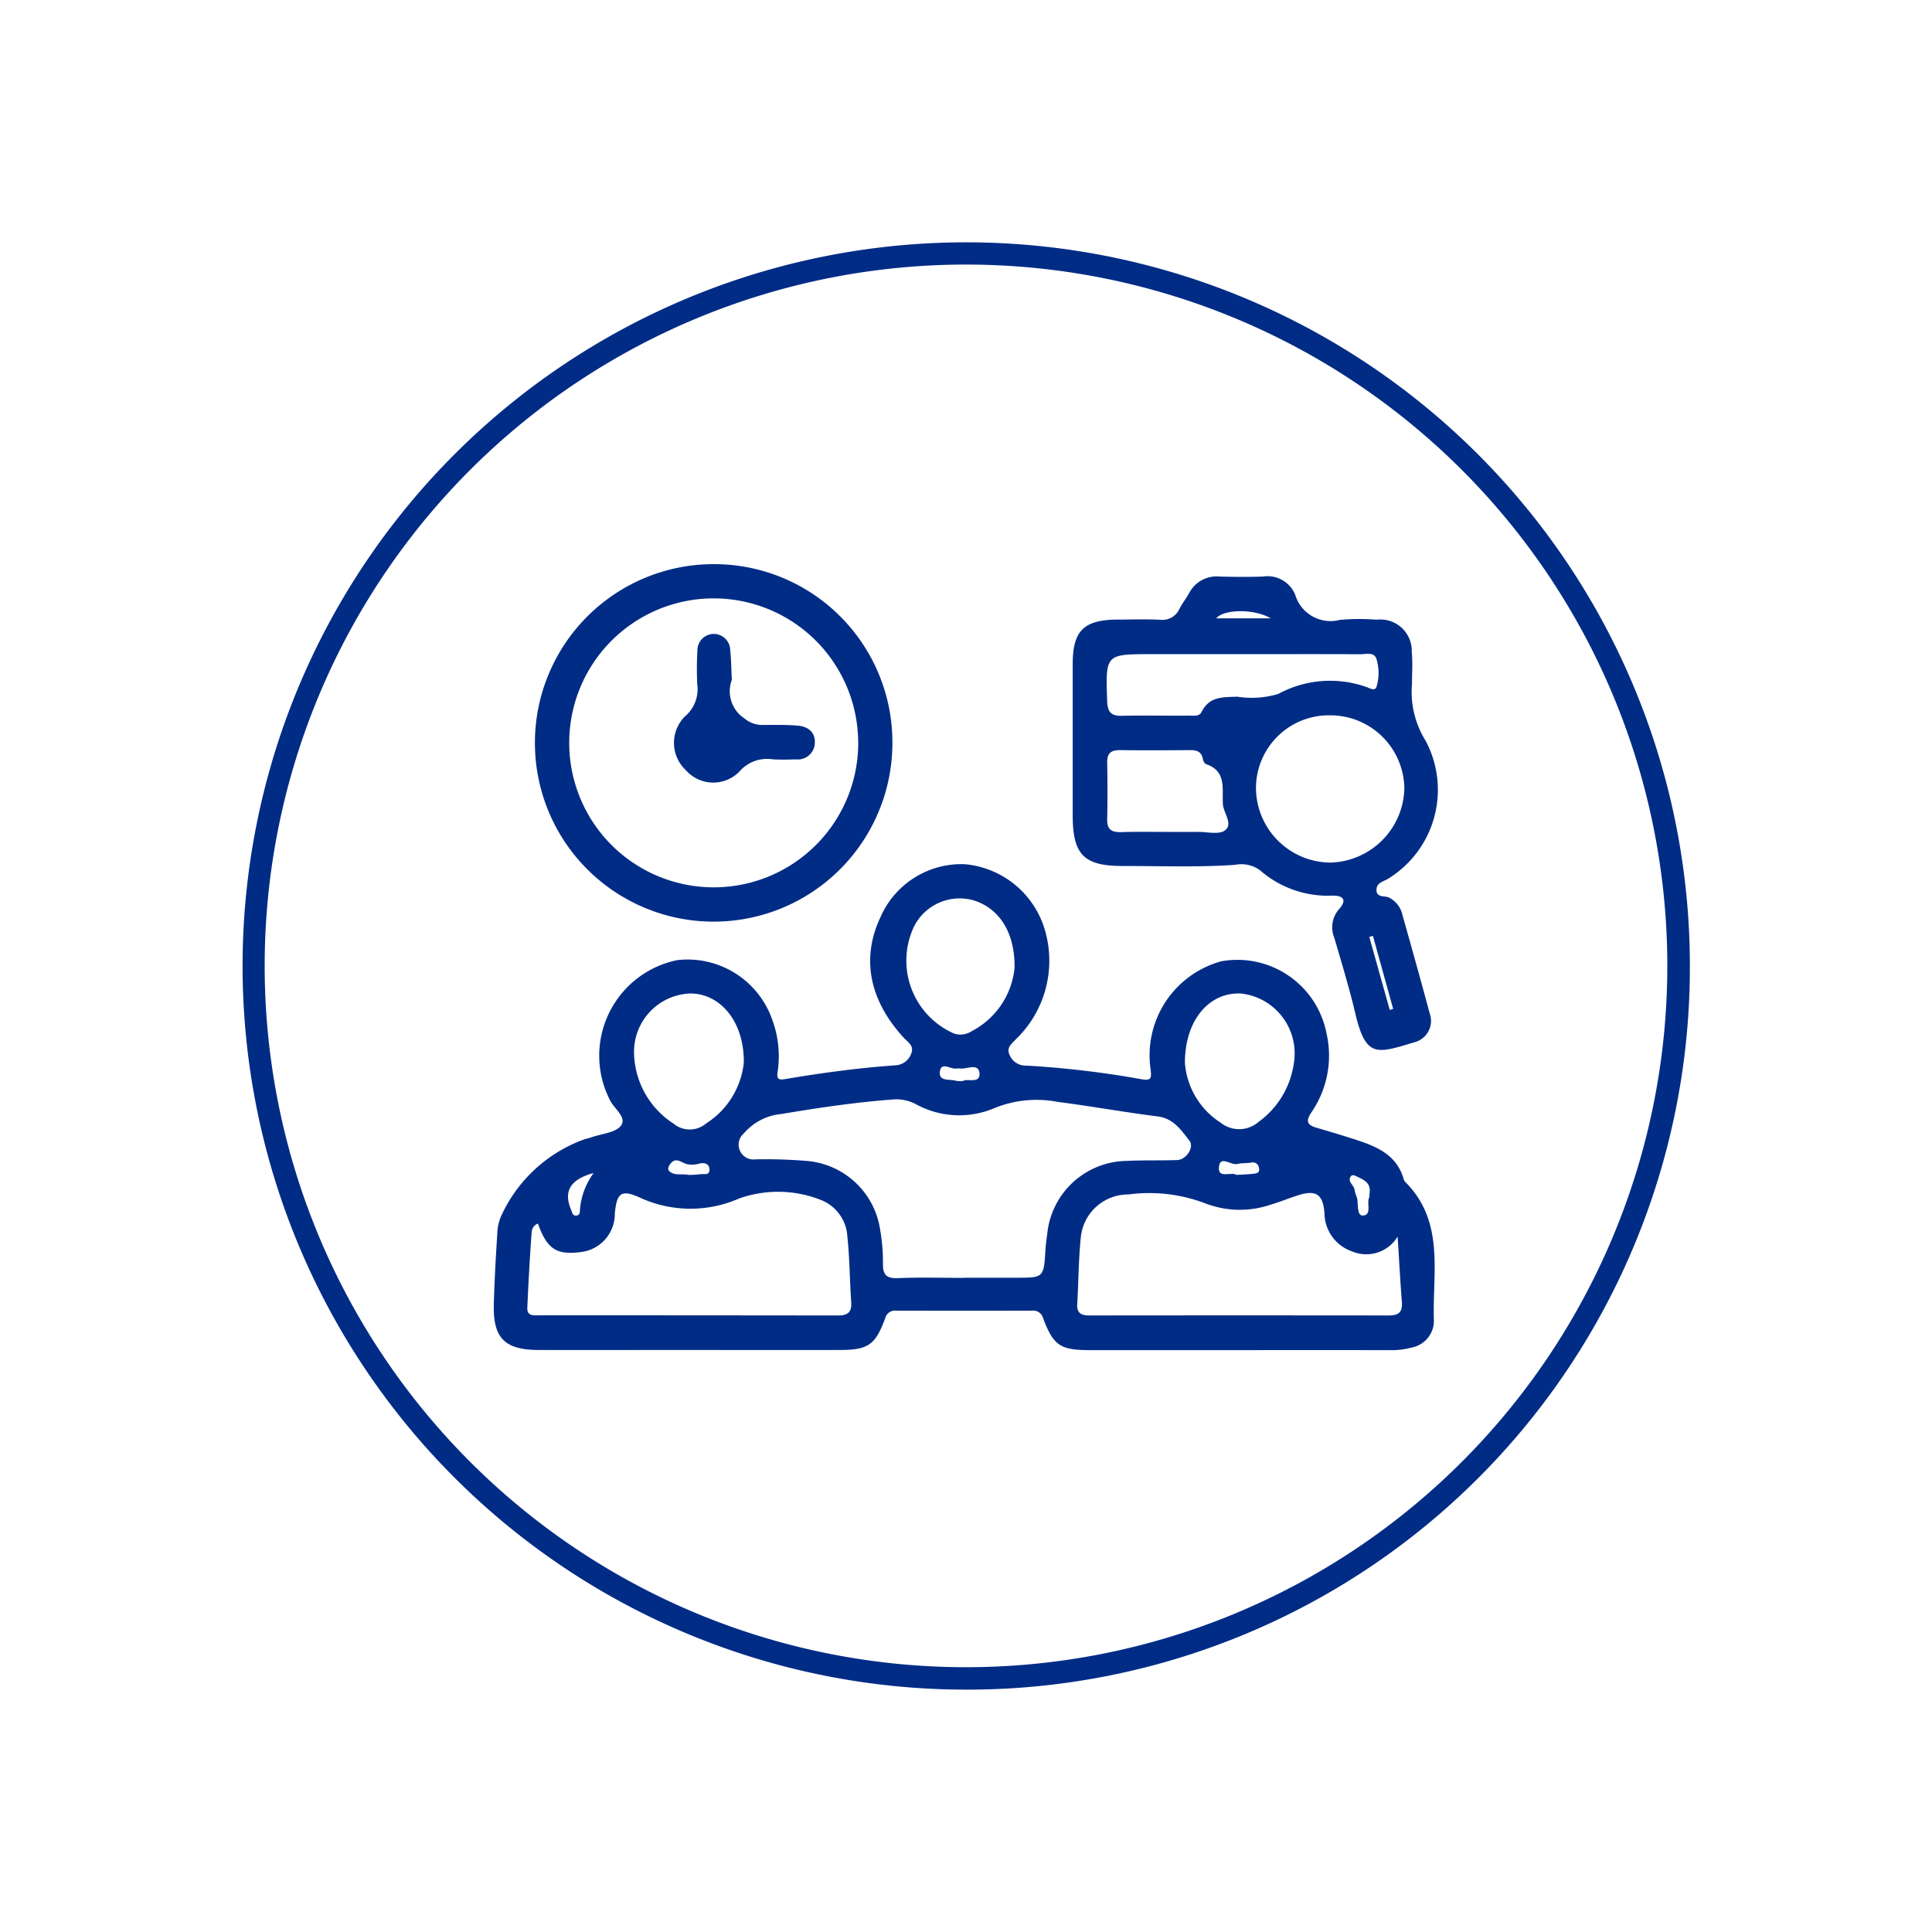
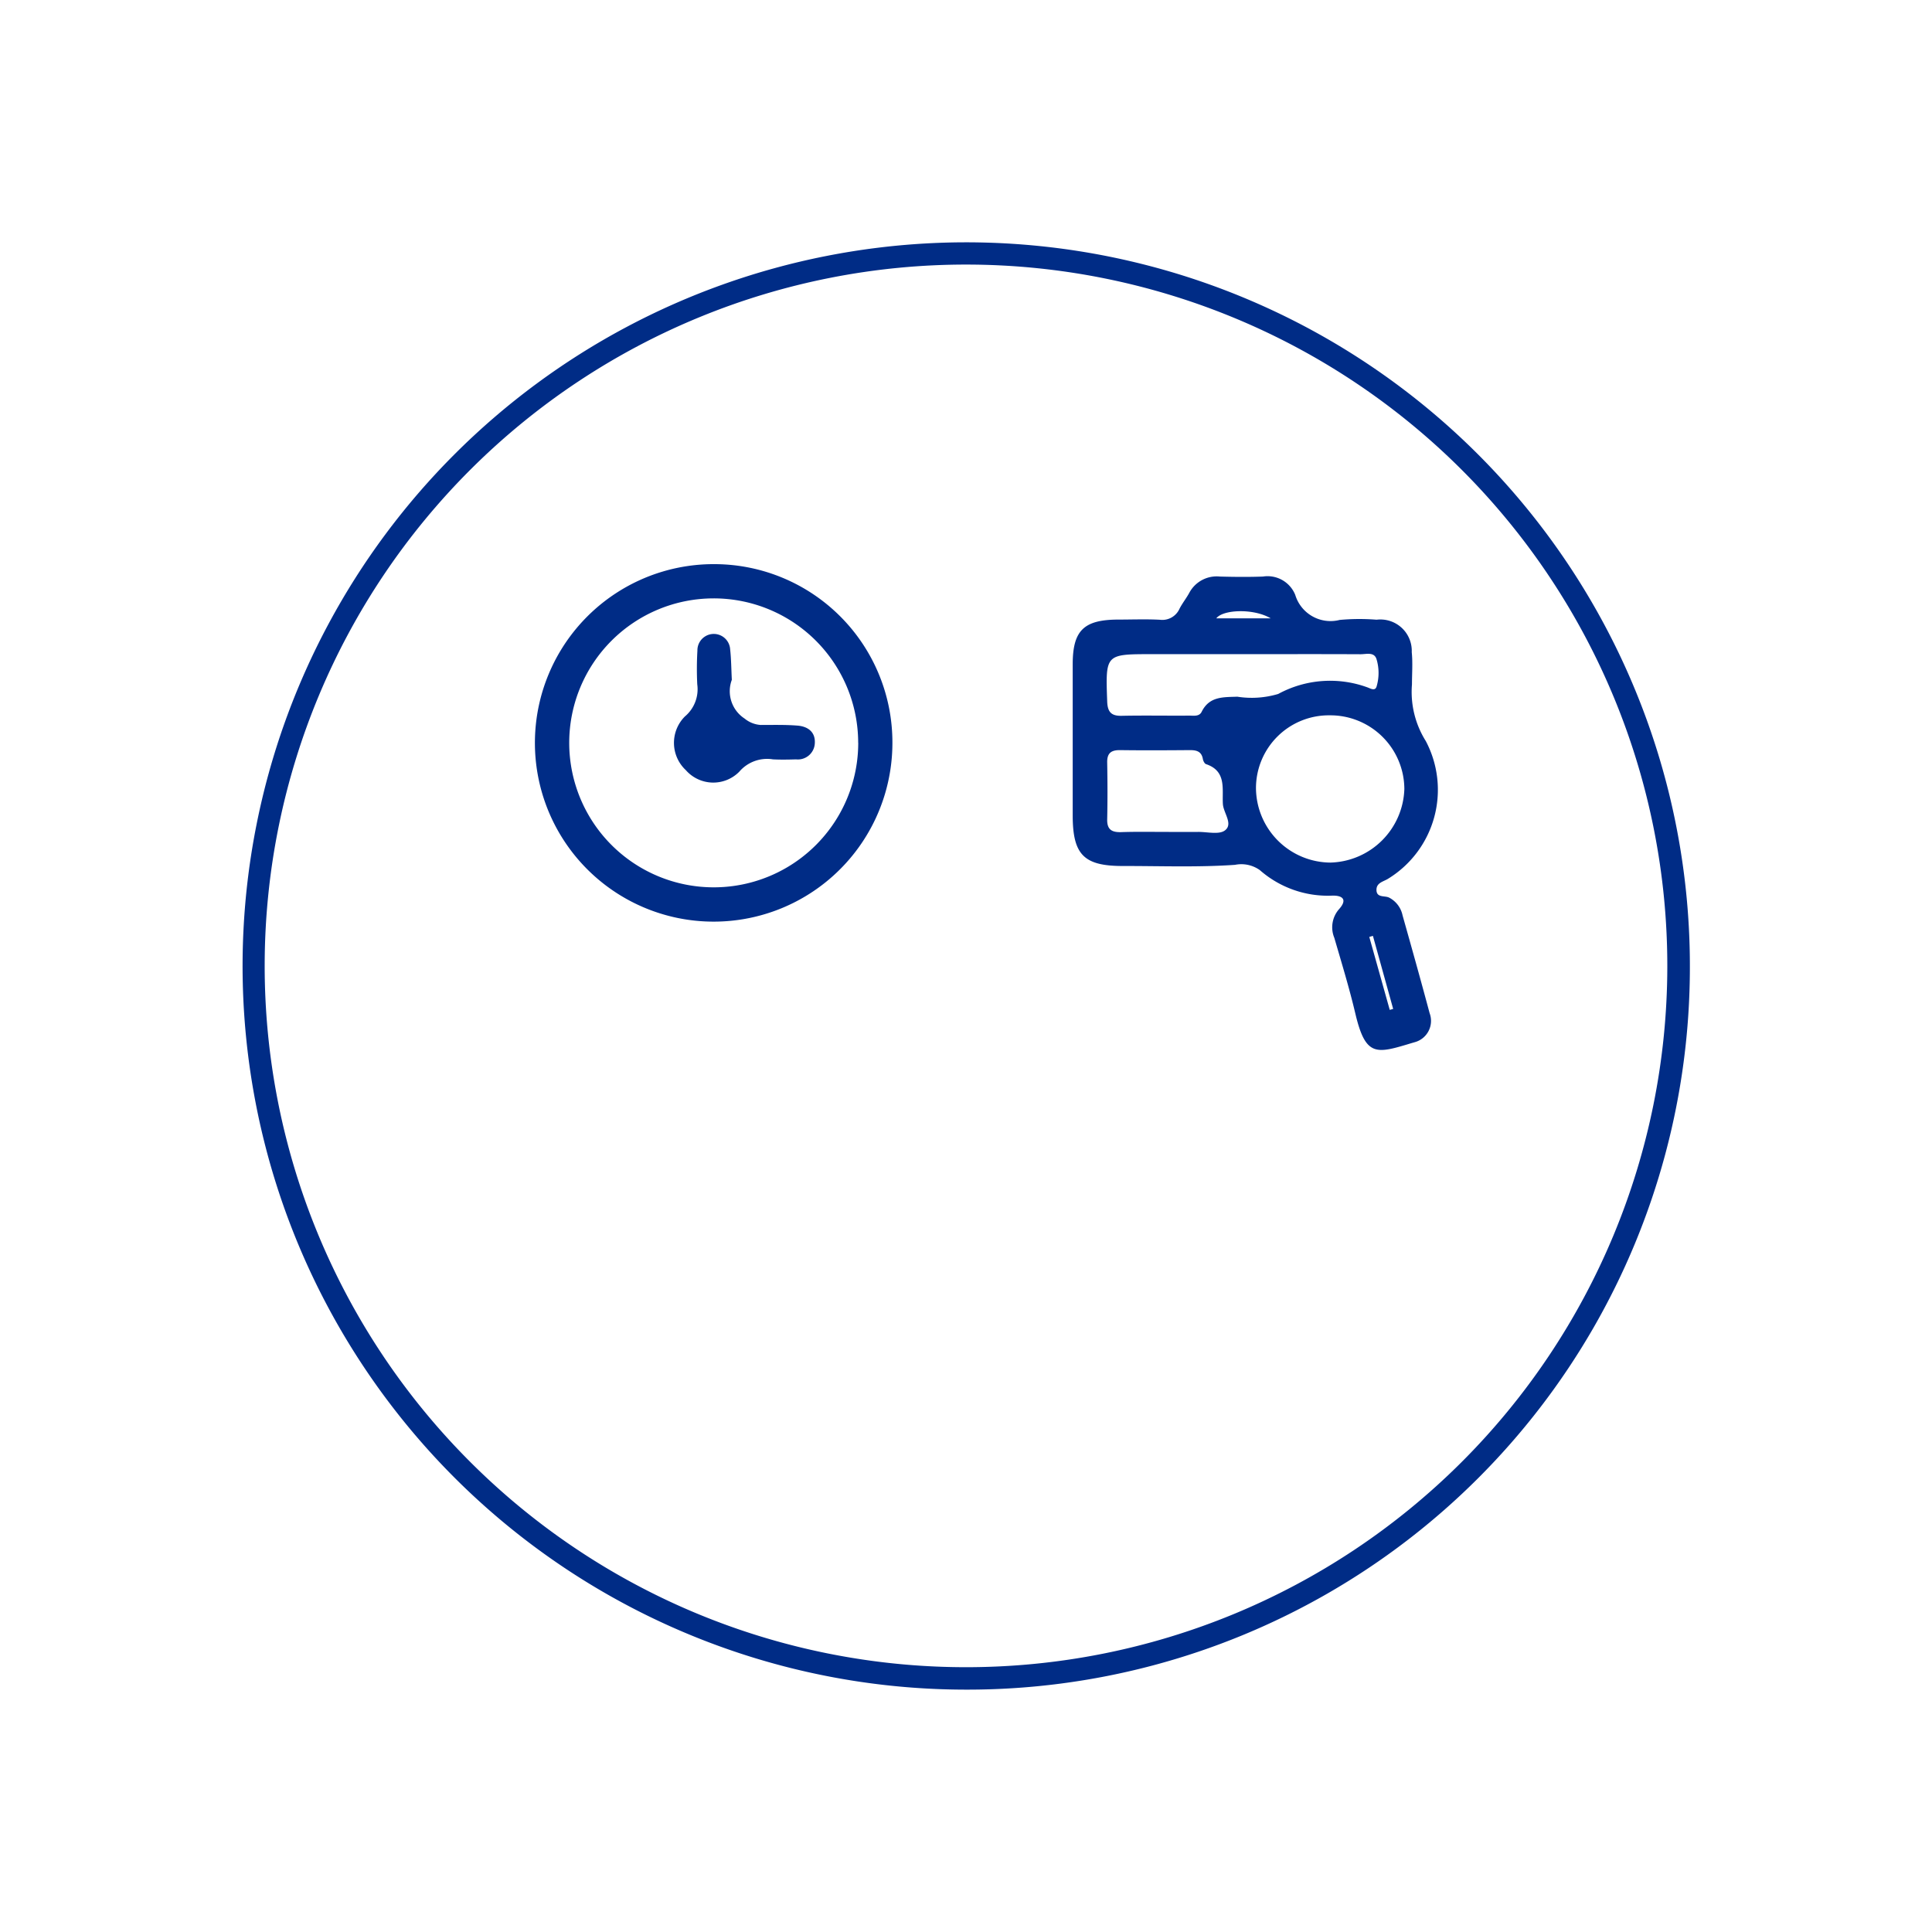
<svg xmlns="http://www.w3.org/2000/svg" id="Layer_1" data-name="Layer 1" viewBox="0 0 100 100">
  <defs>
    <style>.cls-1{fill:#002c86;}</style>
  </defs>
  <path class="cls-1" d="M49.993,87.455A37.456,37.456,0,1,1,87.468,50.077,37.393,37.393,0,0,1,49.993,87.455Zm-.037-1.161A36.3,36.3,0,1,0,13.7,49.865,36.3,36.3,0,0,0,49.956,86.294Z" />
-   <path class="cls-1" d="M64.136,69.882c-2.575,0-5.151,0-7.726,0-1.528,0-1.884-.236-2.416-1.643a.532.532,0,0,0-.587-.4q-3.505.007-7.009,0a.528.528,0,0,0-.583.4c-.509,1.377-.879,1.632-2.336,1.636-2.814.008-5.629,0-8.443,0-2.39,0-4.779.006-7.169,0-1.746-.007-2.353-.623-2.307-2.362.033-1.22.1-2.439.181-3.656a2.383,2.383,0,0,1,.238-1,7.537,7.537,0,0,1,4.265-3.885c.126-.039.257-.064.382-.109.523-.186,1.239-.232,1.516-.6.32-.43-.36-.876-.574-1.326a5.047,5.047,0,0,1,3.5-7.243,4.643,4.643,0,0,1,4.908,3.1,5.436,5.436,0,0,1,.277,2.664c-.057.376.021.46.4.394,1.882-.321,3.773-.575,5.679-.71a.918.918,0,0,0,.842-.632c.143-.394-.19-.573-.4-.8C45,51.777,44.571,49.62,45.56,47.5a4.577,4.577,0,0,1,4.365-2.77,4.763,4.763,0,0,1,4.225,3.658,5.636,5.636,0,0,1-1.569,5.405c-.209.234-.5.407-.328.806a.9.9,0,0,0,.883.557,49.632,49.632,0,0,1,5.92.7c.517.087.557-.017.5-.5a5.043,5.043,0,0,1,3.659-5.6,4.7,4.7,0,0,1,5.444,3.724,5.181,5.181,0,0,1-.784,4.1c-.288.434-.234.647.259.789.687.2,1.372.405,2.052.626,1.083.352,2.107.784,2.464,2.024a.338.338,0,0,0,.07.142c2.1,2.079,1.406,4.75,1.5,7.241a1.417,1.417,0,0,1-1.168,1.351,3.962,3.962,0,0,1-1.183.129Q68,69.88,64.136,69.882ZM49.9,66.143v-.008q1.353,0,2.7,0c1.427,0,1.425,0,1.513-1.457.016-.264.052-.528.09-.79a4.191,4.191,0,0,1,4.11-3.8c.871-.043,1.746-.014,2.618-.043.468-.015.9-.666.633-1.005-.43-.545-.821-1.152-1.647-1.255-1.734-.218-3.454-.532-5.187-.754a5.748,5.748,0,0,0-3.25.322,4.667,4.667,0,0,1-4.006-.163,2.2,2.2,0,0,0-1.133-.29c-1.984.14-3.947.434-5.906.762a2.9,2.9,0,0,0-1.931,1,.767.767,0,0,0,.606,1.345,26.075,26.075,0,0,1,2.621.081,4.183,4.183,0,0,1,3.825,3.562,9.664,9.664,0,0,1,.146,1.738c-.011.58.164.794.773.769C47.619,66.108,48.761,66.143,49.9,66.143Zm22.44-2.135a1.894,1.894,0,0,1-2.353.766,2.116,2.116,0,0,1-1.434-2c-.081-.979-.452-1.2-1.383-.9-.454.143-.9.331-1.352.463a4.956,4.956,0,0,1-3.427-.049,8.156,8.156,0,0,0-3.985-.463,2.459,2.459,0,0,0-2.459,2.183c-.123,1.157-.121,2.328-.189,3.492-.027.466.2.588.624.588q7.755-.009,15.509,0c.528,0,.709-.195.669-.7C72.478,66.332,72.421,65.275,72.341,64.008Zm-44.5-.677c-.336.146-.32.424-.336.638q-.13,1.861-.21,3.727c-.019.45.354.384.633.384q7.719,0,15.437.009c.507,0,.73-.157.694-.687-.077-1.137-.079-2.28-.2-3.412a2.159,2.159,0,0,0-1.4-1.893,6.032,6.032,0,0,0-4.2-.064,6.249,6.249,0,0,1-5.079-.019c-1.011-.468-1.256-.3-1.356.8A1.986,1.986,0,0,1,30.111,64.8C28.812,64.976,28.32,64.667,27.842,63.331ZM38.5,55c.02-2.14-1.227-3.573-2.765-3.578a3.021,3.021,0,0,0-2.915,3.149,4.451,4.451,0,0,0,2.045,3.589,1.307,1.307,0,0,0,1.684-.011A4.257,4.257,0,0,0,38.5,55Zm22.83,0a4.034,4.034,0,0,0,1.854,3.112,1.53,1.53,0,0,0,1.972-.054,4.49,4.49,0,0,0,1.806-2.986,3.118,3.118,0,0,0-2.71-3.646C62.636,51.331,61.337,52.745,61.331,55Zm-8.818-4.888c.035-1.879-.825-3.132-2.162-3.522a2.644,2.644,0,0,0-3.028,1.342A4.118,4.118,0,0,0,49.391,53.5a1.067,1.067,0,0,0,.909-.129A4.153,4.153,0,0,0,52.513,50.112Zm-21.781,10.6c-1.23.336-1.576.957-1.167,1.918.049.117.067.284.23.289.229.009.222-.187.227-.337A3.7,3.7,0,0,1,30.732,60.707ZM49.848,55.95c.216-.137.87.149.851-.367-.022-.575-.62-.252-.979-.275a1.114,1.114,0,0,0-.238,0c-.292.041-.785-.382-.836.183-.045.509.536.346.851.455A1.457,1.457,0,0,0,49.848,55.95Zm21.021,6.038c.013-.138.02-.216.027-.294.041-.424-.24-.6-.566-.75-.14-.062-.329-.2-.424-.041-.167.272.191.447.209.7a1.959,1.959,0,0,0,.117.373c.094.335-.027.96.317.939C71.028,62.891,70.721,62.262,70.869,61.988ZM64,60.812c.3-.018.568-.024.831-.054.178-.02.4-.023.332-.315a.319.319,0,0,0-.411-.264c-.236.035-.483.013-.711.07-.327.083-.909-.492-.95.191C63.057,61.014,63.723,60.64,64,60.812Zm-28.383,0a4.465,4.465,0,0,0,.625-.035c.178-.033.488.086.48-.241-.007-.307-.259-.37-.517-.31a1.422,1.422,0,0,1-.616.038c-.3-.058-.609-.428-.909,0-.077.11-.145.256-.035.358C34.923,60.872,35.291,60.742,35.617,60.807Z" />
  <path class="cls-1" d="M73.083,35.425a4.779,4.779,0,0,0,.714,2.929,5.4,5.4,0,0,1-1.939,7.123c-.232.152-.6.2-.612.561-.012.446.413.308.65.42a1.339,1.339,0,0,1,.7.92c.475,1.684.948,3.369,1.4,5.06a1.143,1.143,0,0,1-.79,1.511.661.661,0,0,1-.076.022c-1.883.568-2.439.777-2.981-1.523-.31-1.314-.708-2.609-1.085-3.906a1.421,1.421,0,0,1,.245-1.484c.455-.508.169-.718-.364-.7a5.331,5.331,0,0,1-3.736-1.321,1.653,1.653,0,0,0-1.286-.273c-1.936.134-3.874.057-5.811.06-2.022,0-2.588-.592-2.589-2.628q0-3.9,0-7.806c0-1.76.574-2.315,2.357-2.321.717,0,1.435-.029,2.15.009a.975.975,0,0,0,1.024-.576c.146-.281.348-.533.5-.811a1.606,1.606,0,0,1,1.586-.849c.743.02,1.487.028,2.23,0a1.544,1.544,0,0,1,1.672.951,1.907,1.907,0,0,0,2.3,1.294,11.159,11.159,0,0,1,1.909-.011,1.625,1.625,0,0,1,1.821,1.68C73.128,34.306,73.083,34.868,73.083,35.425Zm-4.261,1.6a3.77,3.77,0,0,0-3.813,3.766,3.881,3.881,0,0,0,3.851,3.856,3.934,3.934,0,0,0,3.829-3.811A3.831,3.831,0,0,0,68.822,37.025Zm-4.444-3.166h-4.77c-2.4,0-2.386,0-2.3,2.443.018.541.2.759.746.748,1.165-.025,2.332,0,3.5-.01.23,0,.519.059.645-.2.4-.806,1.121-.751,1.845-.779a4.788,4.788,0,0,0,2.116-.142,5.629,5.629,0,0,1,4.612-.343c.16.056.4.214.479-.04a2.47,2.47,0,0,0,0-1.41c-.118-.4-.535-.261-.829-.263C68.406,33.853,66.392,33.859,64.378,33.859ZM60.5,43.06c.5,0,1.007,0,1.511,0,.476-.006,1.088.155,1.394-.08.436-.334-.082-.9-.109-1.37-.045-.77.2-1.7-.871-2.058-.077-.026-.147-.166-.164-.262-.071-.413-.348-.467-.7-.464-1.192.01-2.385.016-3.577,0-.463-.006-.685.148-.676.638.018.98.022,1.961,0,2.941-.013.538.24.681.729.666C58.859,43.043,59.681,43.061,60.5,43.06Zm5.272-11.054c-.885-.527-2.477-.459-2.817,0Zm6.161,20.266.177-.051-1.048-3.78-.188.054Z" />
  <path class="cls-1" d="M37,29.2a9.226,9.226,0,0,1,9.191,9.253A9.252,9.252,0,1,1,37,29.2Zm7.419,9.244a7.478,7.478,0,1,0-7.476,7.484A7.477,7.477,0,0,0,44.422,38.439Z" />
  <path class="cls-1" d="M37.879,35.187a1.689,1.689,0,0,0,.662,2.006,1.456,1.456,0,0,0,.834.331c.635,0,1.272-.017,1.9.033.525.041.933.317.9.907a.879.879,0,0,1-.973.841c-.4.013-.8.019-1.191,0a1.894,1.894,0,0,0-1.744.636,1.889,1.889,0,0,1-2.768-.078,1.932,1.932,0,0,1-.049-2.779,1.838,1.838,0,0,0,.64-1.663,16.4,16.4,0,0,1,.008-1.746.848.848,0,0,1,1.694-.071C37.848,34.106,37.85,34.61,37.879,35.187Z" />
</svg>